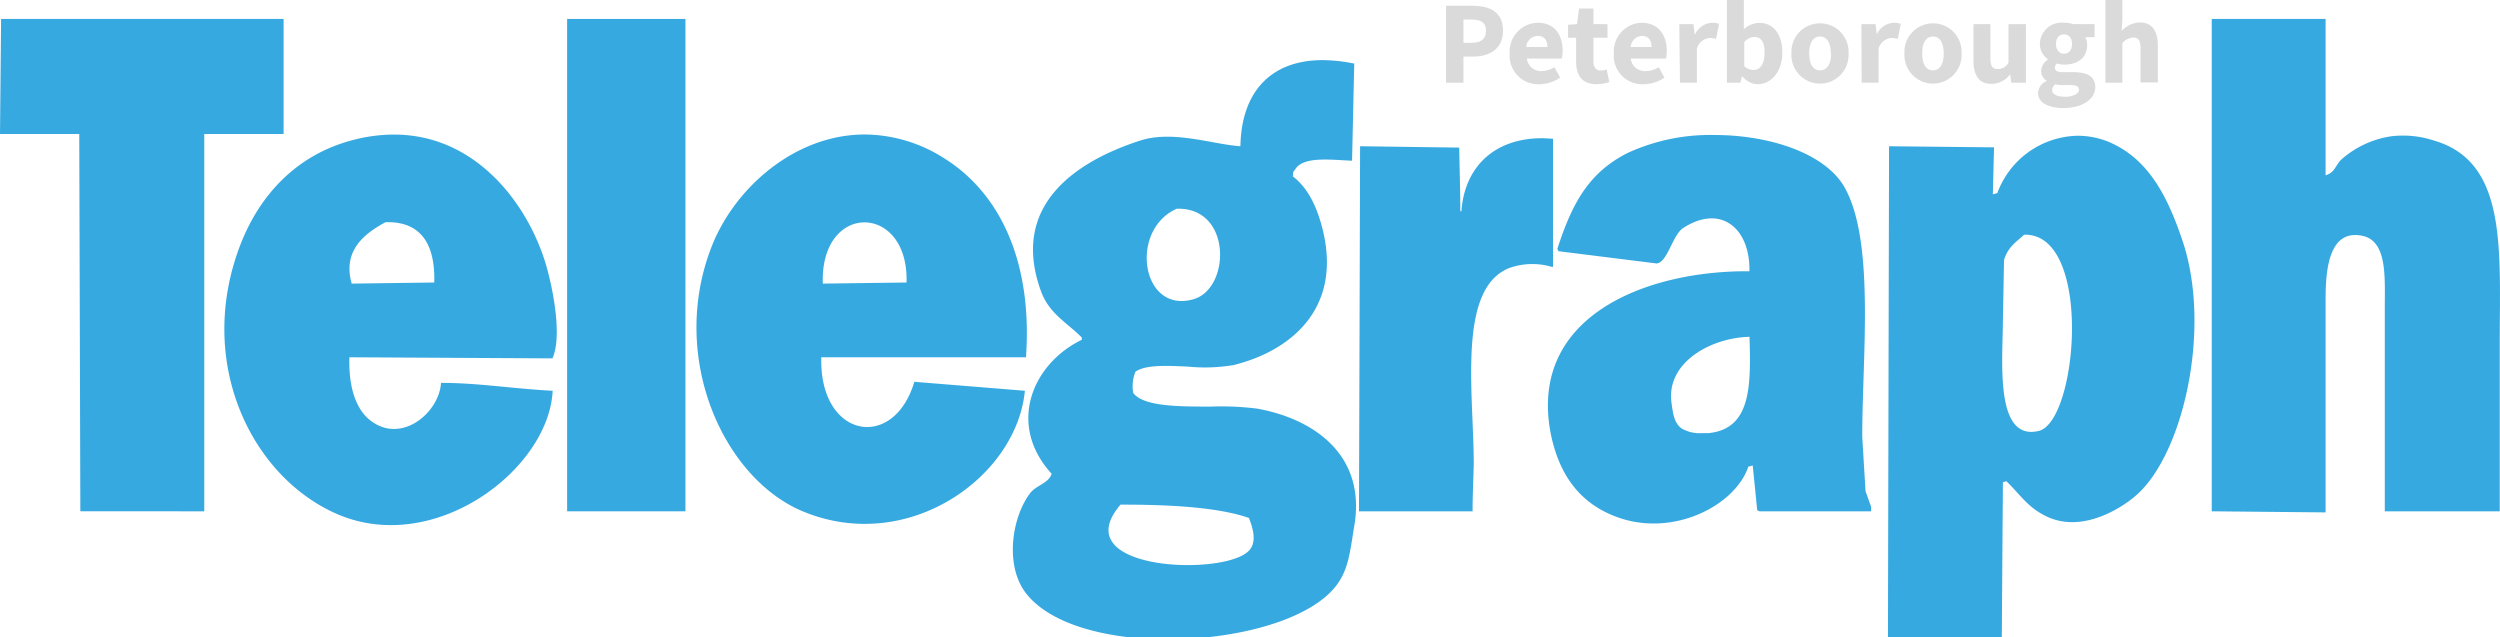
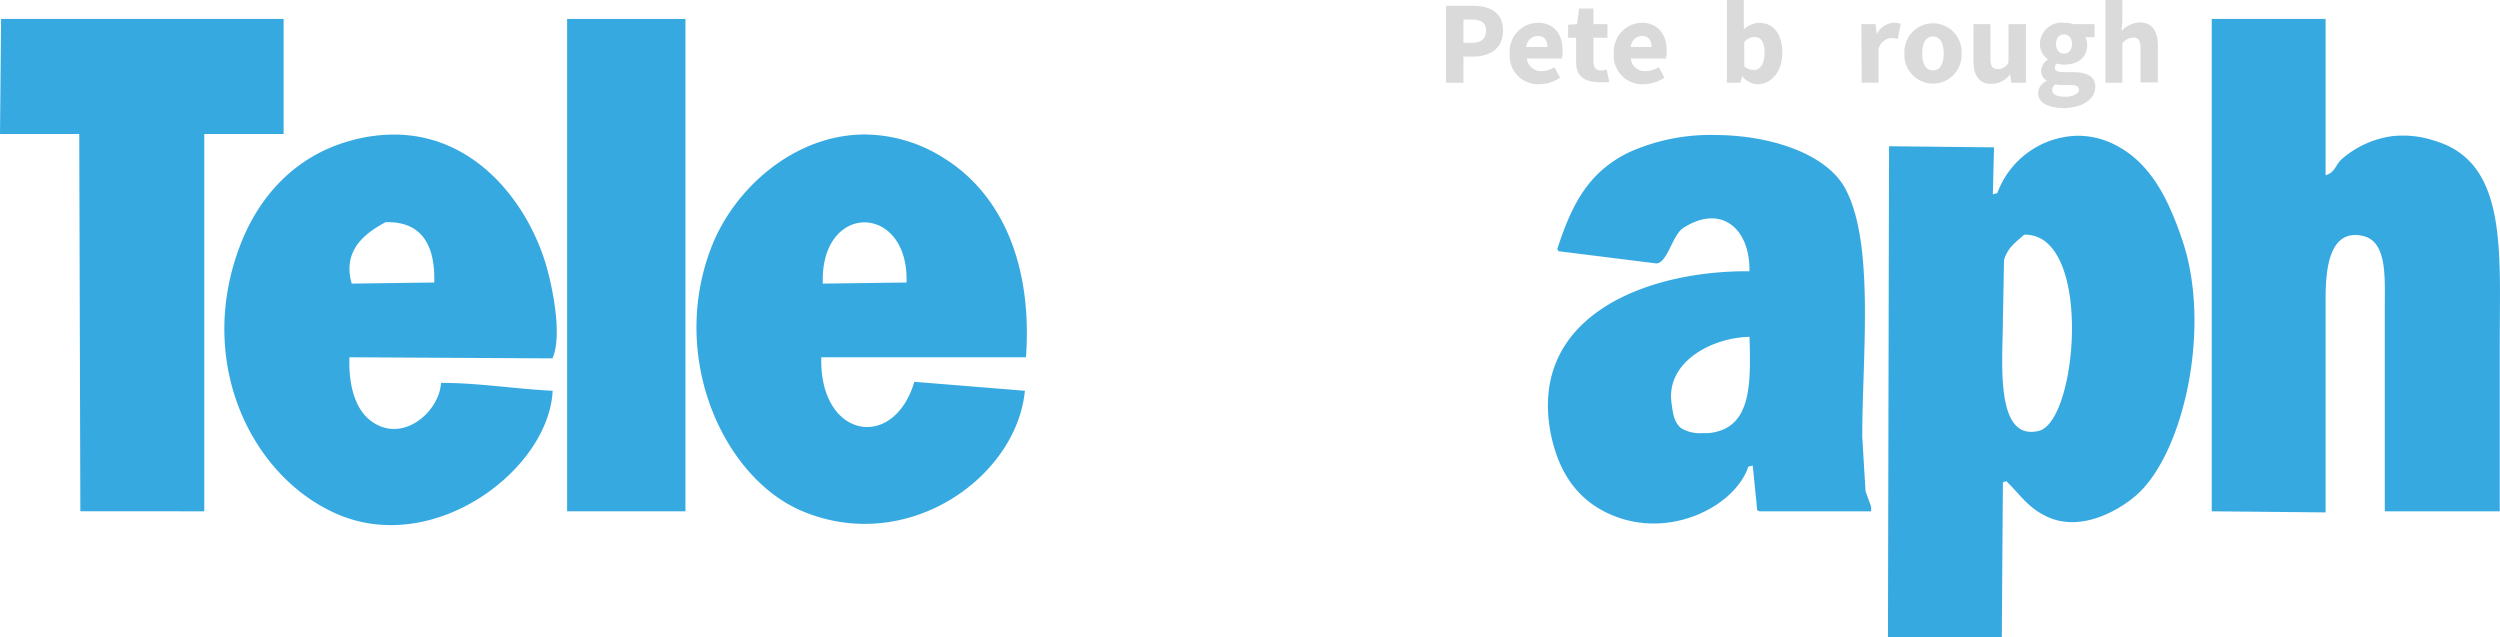
<svg xmlns="http://www.w3.org/2000/svg" id="Layer_1" data-name="Layer 1" width="295.57" height="75.37" viewBox="0 0 295.57 75.37">
  <path d="M174.16,2.28h3.13c2,0,3.61.72,3.61,2.93s-1.63,3.08-3.56,3.08h-1.12v3.09h-2.06Zm3.06,4.38c1.13,0,1.67-.5,1.67-1.45s-.61-1.3-1.73-1.3h-.94V6.66Z" transform="translate(-3.2 -1.6)" style="fill:#dadada" />
  <path d="M181.69,7.92A3.4,3.4,0,0,1,185,4.29c2,0,2.95,1.43,2.95,3.32a4.58,4.58,0,0,1-.09.91h-4.14A1.66,1.66,0,0,0,185.47,10a2.83,2.83,0,0,0,1.5-.46l.68,1.24a4.5,4.5,0,0,1-2.46.78A3.37,3.37,0,0,1,181.69,7.92Zm4.46-.76c0-.76-.33-1.31-1.15-1.31a1.38,1.38,0,0,0-1.35,1.31Z" transform="translate(-3.2 -1.6)" style="fill:#dadada" />
-   <path d="M189.54,8.86V6.06h-.95V4.53l1.06-.08.24-1.84h1.7V4.45h1.66V6.06h-1.66V8.84c0,.79.36,1.1.9,1.1a2.28,2.28,0,0,0,.66-.13l.32,1.49a4.82,4.82,0,0,1-1.54.25C190.22,11.55,189.54,10.47,189.54,8.86Z" transform="translate(-3.2 -1.6)" style="fill:#dadada" />
+   <path d="M189.54,8.86V6.06h-.95V4.53l1.06-.08.24-1.84h1.7V4.45h1.66V6.06h-1.66V8.84c0,.79.36,1.1.9,1.1a2.28,2.28,0,0,0,.66-.13l.32,1.49C190.22,11.55,189.54,10.47,189.54,8.86Z" transform="translate(-3.2 -1.6)" style="fill:#dadada" />
  <path d="M194,7.92a3.4,3.4,0,0,1,3.26-3.63c2,0,3,1.43,3,3.32a4.58,4.58,0,0,1-.09.91H196A1.66,1.66,0,0,0,197.81,10a2.83,2.83,0,0,0,1.5-.46l.68,1.24a4.53,4.53,0,0,1-2.46.78A3.37,3.37,0,0,1,194,7.92Zm4.46-.76c0-.76-.33-1.31-1.15-1.31A1.38,1.38,0,0,0,196,7.16Z" transform="translate(-3.2 -1.6)" style="fill:#dadada" />
-   <path d="M201.74,4.45h1.67l.15,1.21h.05a2.33,2.33,0,0,1,2-1.37,2,2,0,0,1,.83.14l-.35,1.77a2.81,2.81,0,0,0-.74-.11,1.71,1.71,0,0,0-1.53,1.28v4h-2Z" transform="translate(-3.2 -1.6)" style="fill:#dadada" />
  <path d="M209.2,10.64h-.06l-.17.74h-1.6V1.6h2V4l0,1.06a2.81,2.81,0,0,1,1.83-.76c1.68,0,2.72,1.38,2.72,3.51,0,2.39-1.42,3.75-2.92,3.75A2.48,2.48,0,0,1,209.2,10.64Zm2.62-2.81c0-1.24-.39-1.86-1.21-1.86a1.6,1.6,0,0,0-1.19.62V9.43a1.63,1.63,0,0,0,1.11.44C211.24,9.87,211.82,9.27,211.82,7.83Z" transform="translate(-3.2 -1.6)" style="fill:#dadada" />
-   <path d="M215,7.92a3.38,3.38,0,1,1,6.75,0,3.38,3.38,0,1,1-6.75,0Zm4.65,0c0-1.2-.42-2-1.27-2s-1.28.78-1.28,2,.43,2,1.28,2S219.69,9.12,219.69,7.92Z" transform="translate(-3.2 -1.6)" style="fill:#dadada" />
  <path d="M223.27,4.45h1.67l.15,1.21h0a2.35,2.35,0,0,1,2-1.37,1.91,1.91,0,0,1,.83.14l-.35,1.77a2.81,2.81,0,0,0-.74-.11,1.71,1.71,0,0,0-1.53,1.28v4h-2Z" transform="translate(-3.2 -1.6)" style="fill:#dadada" />
  <path d="M228.36,7.92a3.38,3.38,0,1,1,6.75,0,3.38,3.38,0,1,1-6.75,0Zm4.64,0c0-1.2-.42-2-1.27-2s-1.27.78-1.27,2,.42,2,1.27,2S233,9.12,233,7.92Z" transform="translate(-3.2 -1.6)" style="fill:#dadada" />
  <path d="M236.52,8.76V4.45h2v4c0,1,.27,1.31.86,1.31A1.4,1.4,0,0,0,240.66,9V4.45h2.06v6.93H241l-.15-1h0a2.71,2.71,0,0,1-2.17,1.13C237.16,11.55,236.52,10.49,236.52,8.76Z" transform="translate(-3.2 -1.6)" style="fill:#dadada" />
  <path d="M244.16,12.57a1.61,1.61,0,0,1,1-1.39v-.06a1.33,1.33,0,0,1-.64-1.17,1.7,1.7,0,0,1,.78-1.3V8.59a2.21,2.21,0,0,1-.93-1.8,2.57,2.57,0,0,1,2.86-2.5,3.6,3.6,0,0,1,1.08.16h2.53V6h-1.11a1.82,1.82,0,0,1,.23.91c0,1.6-1.21,2.33-2.73,2.33a3,3,0,0,1-.84-.13.58.58,0,0,0-.24.51c0,.34.27.51,1,.51h1.13c1.7,0,2.64.52,2.64,1.76,0,1.44-1.5,2.49-3.88,2.49C245.45,14.33,244.16,13.81,244.16,12.57Zm4.82-.38c0-.43-.38-.53-1.06-.53h-.72a3.65,3.65,0,0,1-1-.09.86.86,0,0,0-.38.68c0,.52.61.79,1.54.79S249,12.67,249,12.19Zm-.81-5.4c0-.73-.4-1.12-.95-1.12s-.94.38-.94,1.12.4,1.16.94,1.16S248.17,7.55,248.17,6.79Z" transform="translate(-3.2 -1.6)" style="fill:#dadada" />
  <path d="M252.12,1.6h2V4l-.09,1.25a3.15,3.15,0,0,1,2.14-1c1.51,0,2.15,1.06,2.15,2.79v4.3h-2.05v-4c0-1-.27-1.3-.86-1.3a1.79,1.79,0,0,0-1.29.67v4.67h-2Z" transform="translate(-3.2 -1.6)" style="fill:#dadada" />
-   <path d="M186.81,33.15V18c-.45,0-.87-.06-1.29-.06-5.64,0-9.17,3.39-9.54,8.64h-.13c0-2.51-.09-5-.13-7.53L164,18.89q-.06,21.59-.13,43.16H177.3c0-1.85.09-3.69.14-5.54,0-8.4-2-20.81,4.22-23.23a8.1,8.1,0,0,1,5-.13Z" transform="translate(-3.2 -1.6)" style="fill:#36a9e1" />
  <rect x="67.05" y="2.24" width="13.99" height="58.21" style="fill:#36a9e1" />
  <path d="M36.73,3.84H3.33q-.06,6.79-.13,13.6h9.37q.06,22.31.13,44.61H27.35V17.44h9.38Z" transform="translate(-3.2 -1.6)" style="fill:#36a9e1" />
  <path d="M291,18.23a11.74,11.74,0,0,0-5-.53A11.43,11.43,0,0,0,280,20.47c-.69.67-.76,1.55-1.85,1.85V3.84H264.69V62.05l13.46.13V37c0-3.43.36-8.35,4.35-7.52,2.95.61,2.65,4.87,2.65,8.45V62.05h13.59V42.25C298.74,31.11,299.66,20.75,291,18.23Z" transform="translate(-3.2 -1.6)" style="fill:#36a9e1" />
  <path d="M49.78,17.51a19.14,19.14,0,0,0-5.13.72C38.19,20,33.84,24.71,31.58,30.64c-5.23,13.71,1.25,27.2,11.35,31.68C54.51,67.45,68.1,57.1,68.54,47.8c-4.48-.22-8.94-.95-13.2-.93-.21,3.53-4.75,7.37-8.45,4.36-1.73-1.41-2.49-4.15-2.38-7.39l24,.13c1.28-2.79-.13-9.18-.93-11.62C65.33,25.37,59.28,17.51,49.78,17.51ZM54.54,35l-9.76.13c-1.14-4,1.67-6,4-7.26C53.11,27.74,54.67,30.67,54.54,35Z" transform="translate(-3.2 -1.6)" style="fill:#36a9e1" />
  <path d="M223.37,53.21c0-9.51,1.49-22.82-2-29.3-2.22-4.15-8.9-6.35-15.5-6.35h0a23.39,23.39,0,0,0-10.23,2.12c-4.63,2.33-6.59,6-8.32,11.35l.14.27,11.61,1.45c1.31-.16,1.84-3.38,3.17-4.22,4.48-2.86,7.9.14,7.79,5.14-12.2-.1-26.13,5.31-23.5,19.14,1,5,3.5,8.31,7.79,9.9,6.7,2.49,14.06-1.37,15.58-5.94l.52-.13c.18,1.76.36,3.52.53,5.28l.27.13h13.2v-.53l-.66-1.84Q223.56,56.44,223.37,53.21Zm-18.21-.4c-.24,0-.5,0-.77,0a4.22,4.22,0,0,1-2.4-.57c-.88-.68-1-1.72-1.19-3.16-.53-4.71,4.76-7.56,9.24-7.66C210.21,47.18,210.27,52.33,205.16,52.81Z" transform="translate(-3.2 -1.6)" style="fill:#36a9e1" />
  <path d="M111.3,46.74c-2.45,8.27-11.26,6.67-11-2.9H124.5c.79-11.19-3-19.34-9.63-23.5a17.65,17.65,0,0,0-9.42-2.84c-8.36,0-15.53,6.45-18.17,13.4-5,13,1.46,27.25,10.82,31.15,12.38,5.17,25.29-4,26.27-14.25ZM110.38,35l-9.9.13C100.14,25.44,110.66,25.56,110.38,35Z" transform="translate(-3.2 -1.6)" style="fill:#36a9e1" />
-   <path d="M151.83,49.91a33.88,33.88,0,0,0-5.44-.24c-3.84,0-8,0-9.21-1.61a4.61,4.61,0,0,1,.26-2.51c1.18-.84,3.64-.72,6.16-.61a20.4,20.4,0,0,0,5.45-.18c6.76-1.68,12.76-6.64,10.57-15.84-.65-2.7-1.68-5-3.57-6.47.06-.53,0-.51.26-.79.92-1.65,4.42-1.14,6.74-1.06.09-3.82.17-7.65.26-11.48a18.9,18.9,0,0,0-3.74-.41c-6.09,0-9.6,3.72-9.72,10.18-3.33-.23-8-1.93-11.88-.66-7,2.27-15.63,7.36-11.62,18,1,2.52,3.05,3.55,4.75,5.28v.26c-5.9,2.86-8.86,10.06-3.56,15.85-.38,1.12-1.84,1.38-2.51,2.24-2.17,2.78-3.1,8.55-.53,11.88,2.39,3.07,7.36,4.76,12.94,5.28h7.7c7-.61,13.48-2.8,16.06-6.21,1.45-1.91,1.61-4,2.11-7C164.76,55.31,158.43,51.1,151.83,49.91Zm-9.51-23.63c6.54-.22,6.39,9.41,2,10.69a5,5,0,0,1-1.42.22C137.93,37.19,137.11,28.59,142.32,26.28ZM151,66.54c-.88,1.19-4,1.87-7.37,1.87-5.86,0-12.29-2.09-7.95-7.15,5,0,11.31.21,15.18,1.58C151.24,63.82,151.82,65.47,151,66.54Z" transform="translate(-3.2 -1.6)" style="fill:#36a9e1" />
  <path d="M253.33,18.76a9.63,9.63,0,0,0-4.45-1.11,10.33,10.33,0,0,0-9.54,6.78l-.53.14c.05-1.85.09-3.7.14-5.55l-12.41-.13q-.07,29-.13,58.08h13.46q.06-9.18.13-18.35l.4-.13c1.63,1.54,2.53,3.15,4.88,4.22,4,1.84,8.49-.83,10.43-2.51,5.61-4.83,9-19.74,5.54-30.09C259.64,25.31,257.55,20.93,253.33,18.76Zm-9.1,33.79a4.15,4.15,0,0,1-.88.11c-4.27,0-3.35-8.84-3.35-13.31.05-2.33.09-4.67.13-7,.44-1.51,1.39-2.1,2.38-3C250.66,29.12,248.87,51.44,244.23,52.55Z" transform="translate(-3.2 -1.6)" style="fill:#36a9e1" />
</svg>